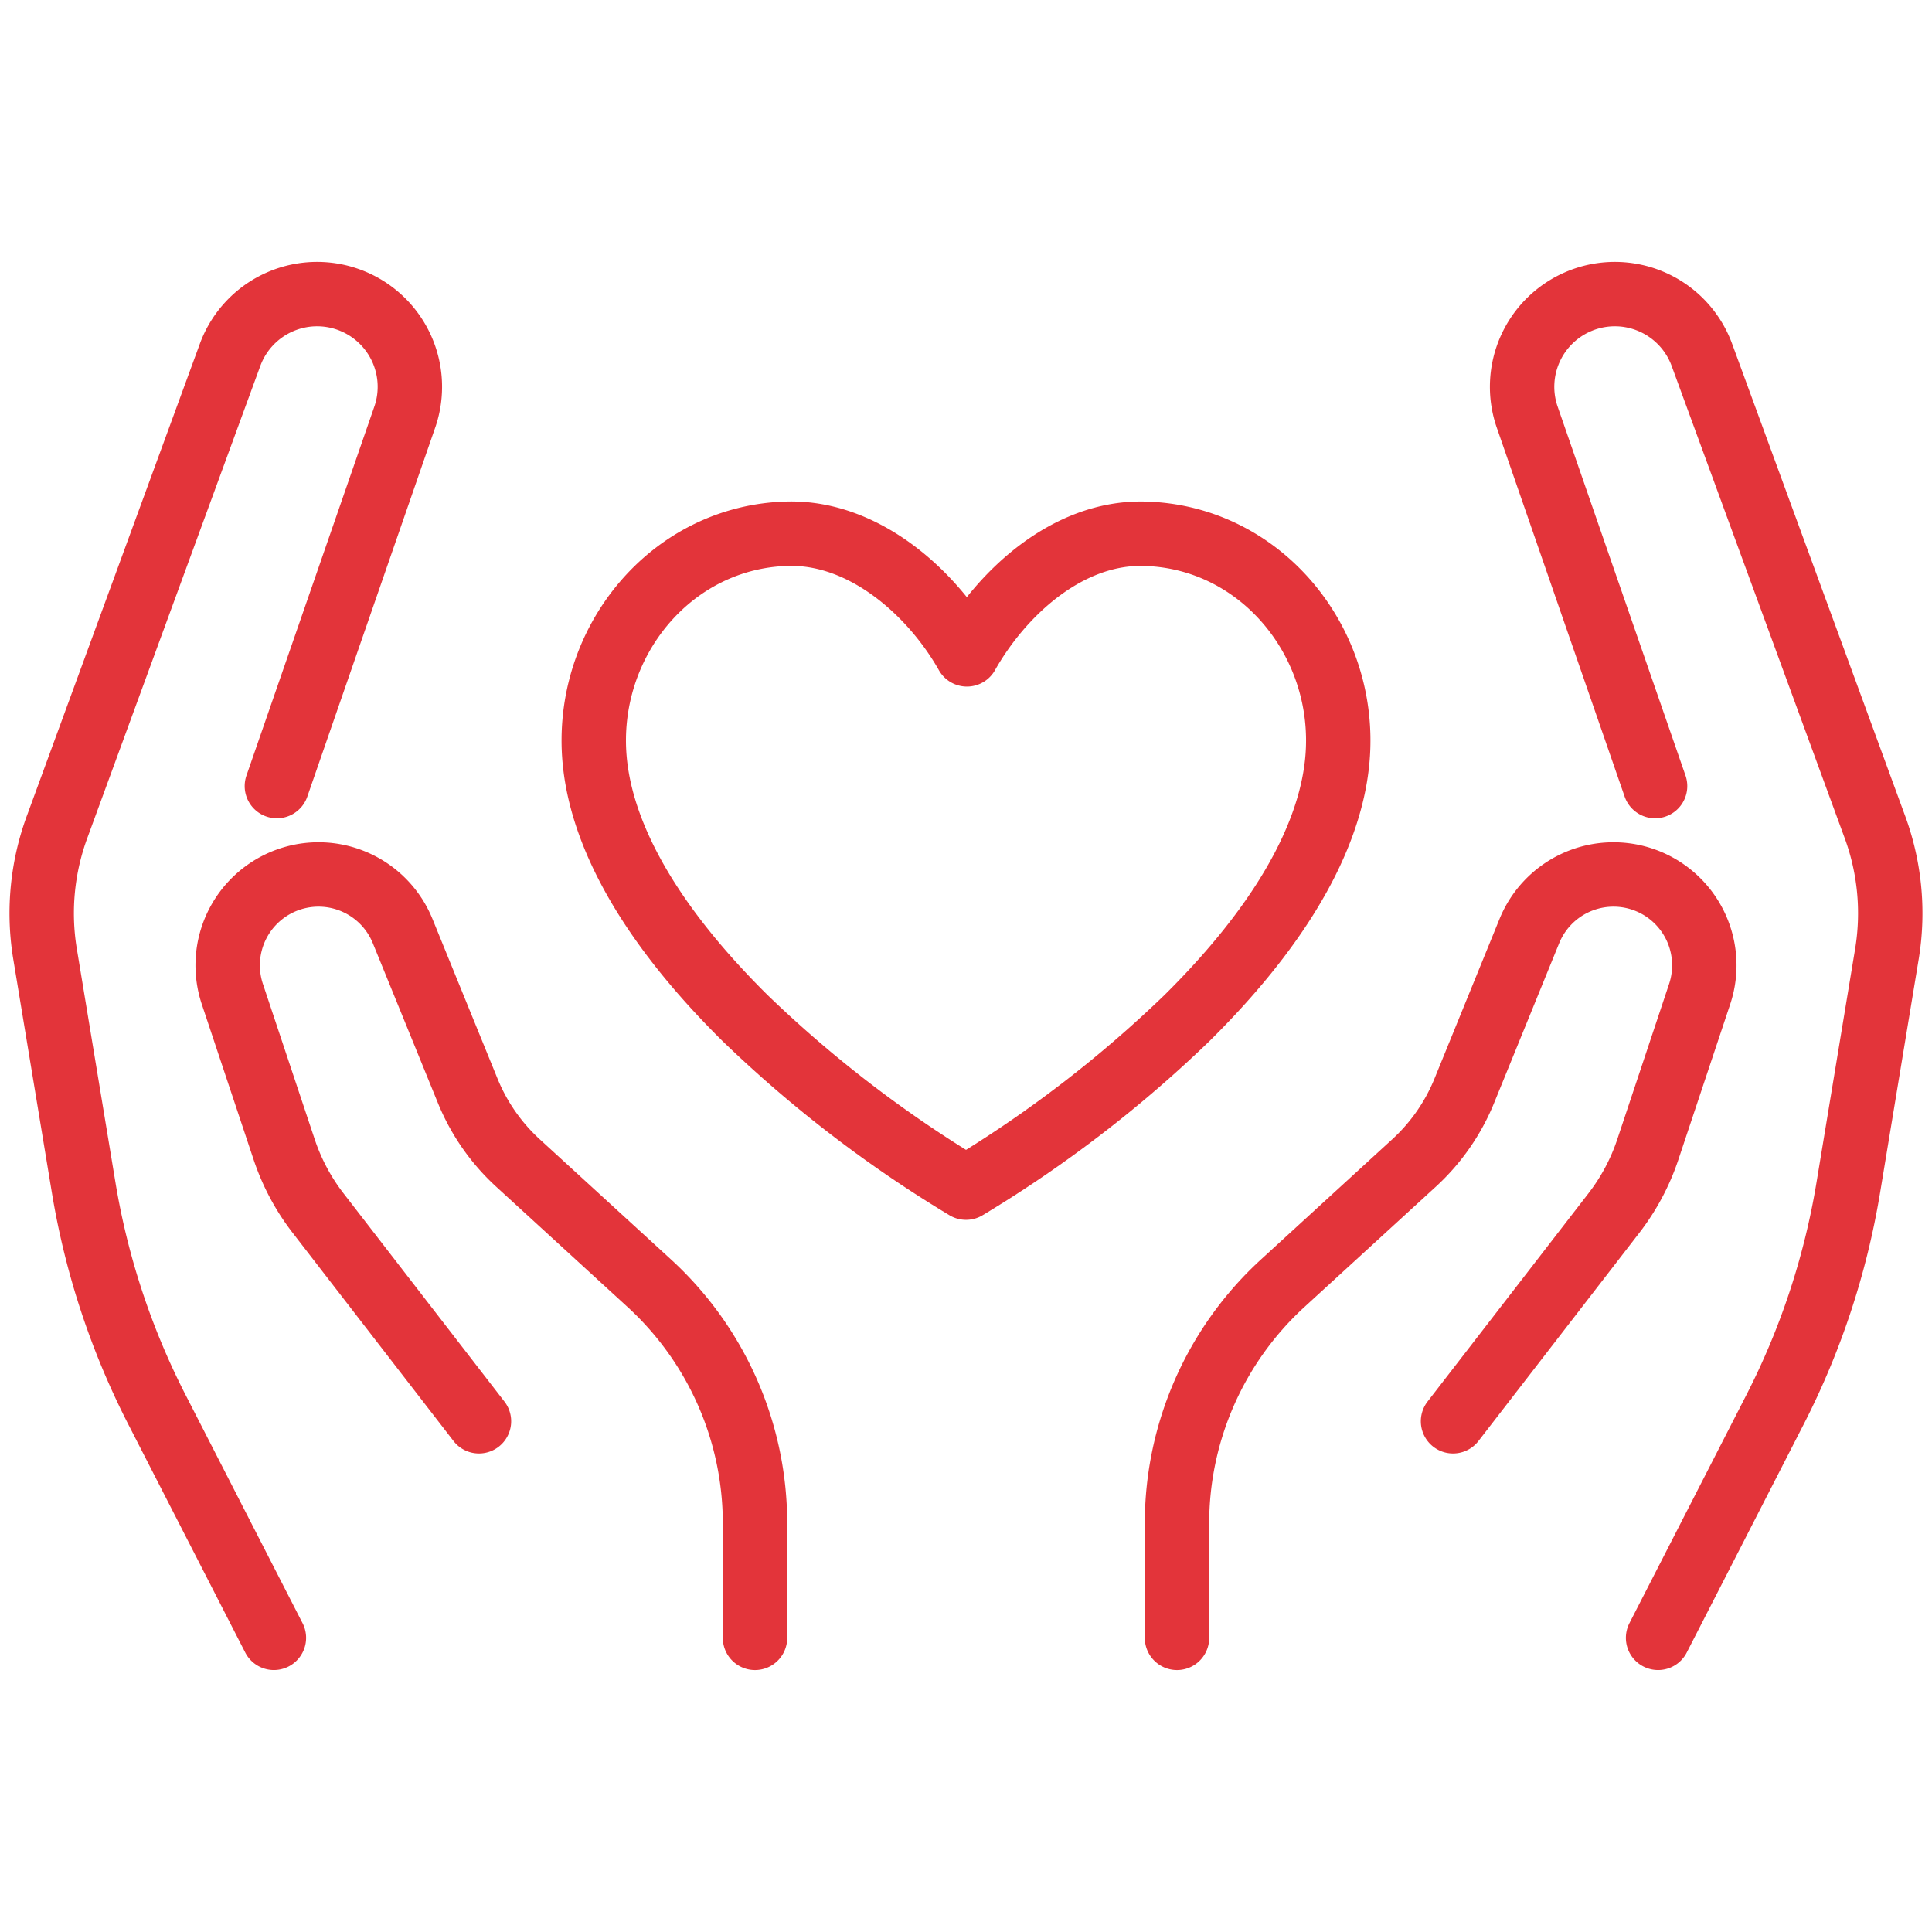
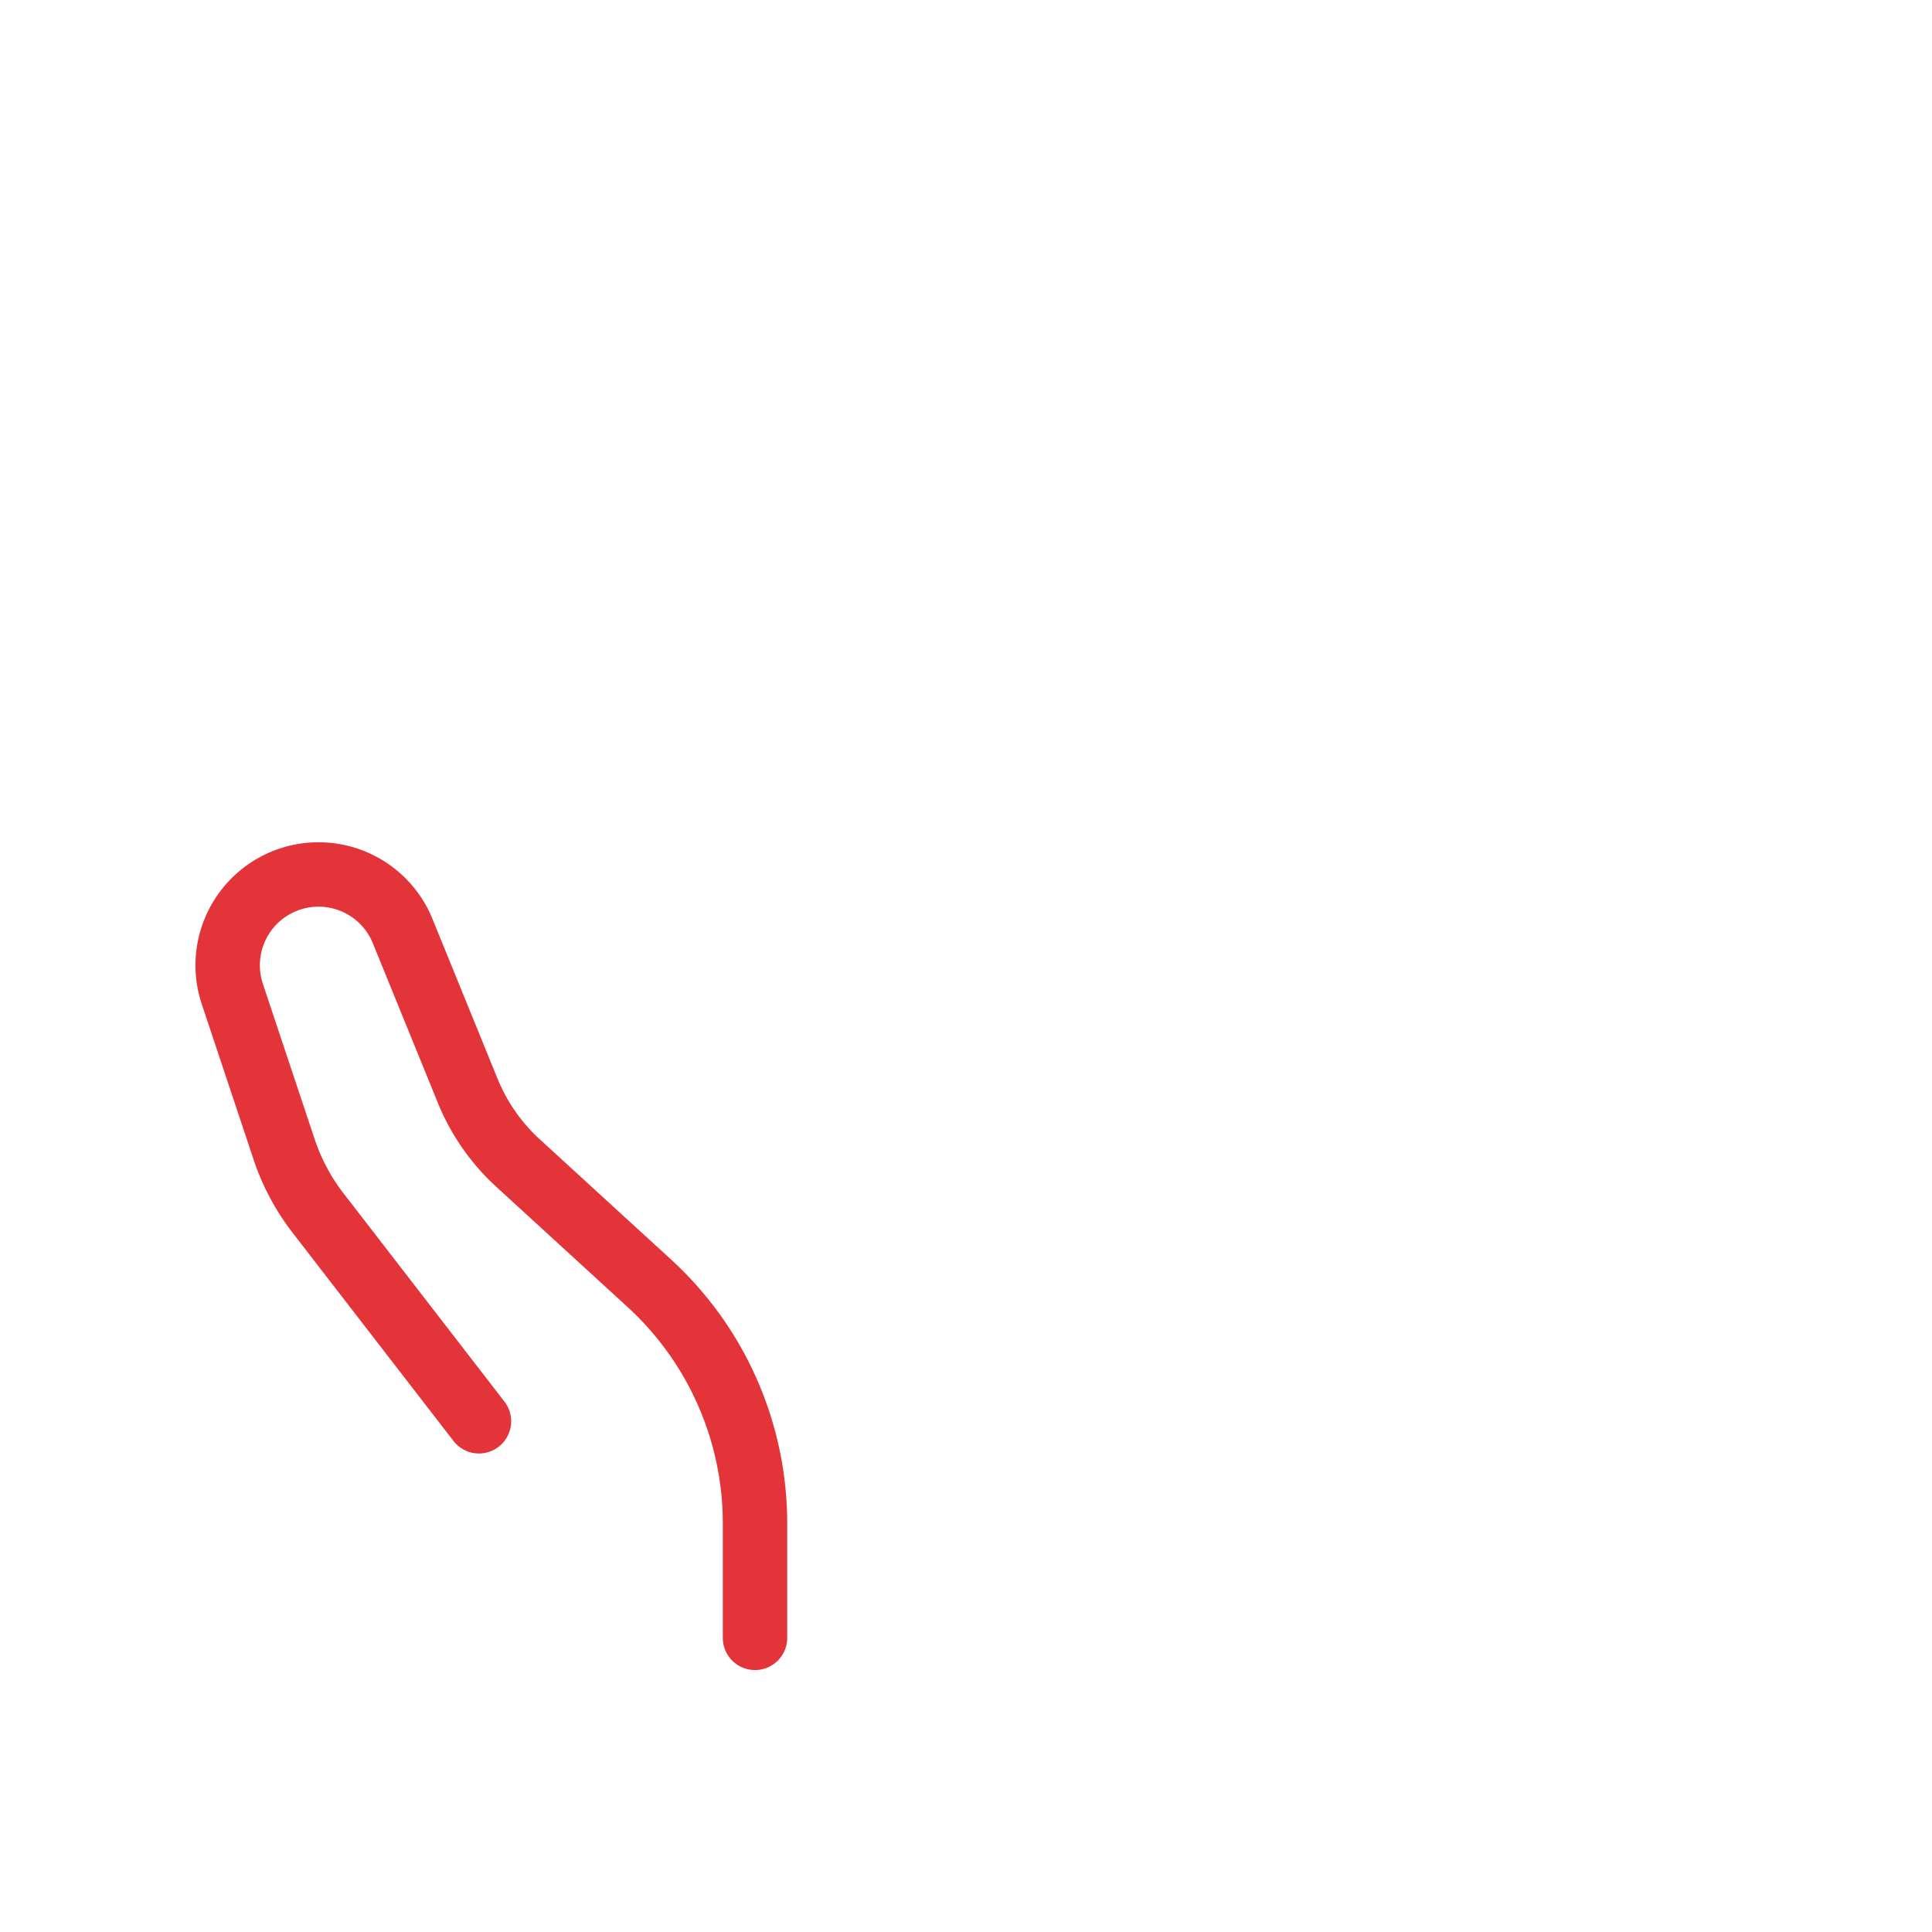
<svg xmlns="http://www.w3.org/2000/svg" width="120" height="120" viewBox="0 0 120 120">
  <g id="グループ_516" data-name="グループ 516" transform="translate(-593.837 -556.837)">
-     <rect id="長方形_652" data-name="長方形 652" width="120" height="120" transform="translate(593.837 556.837)" fill="none" />
    <g id="グループ_519" data-name="グループ 519" transform="translate(-324.571 280.2)">
-       <path id="パス_372" data-name="パス 372" d="M1208.419,489.236v-7.109a20.226,20.226,0,0,1,6.567-14.917l8.156-7.468a12.448,12.448,0,0,0,3.121-4.483l4.043-9.925a5.643,5.643,0,0,1,6.877-3.266h0a5.643,5.643,0,0,1,3.7,7.179l-3.218,9.652a13.378,13.378,0,0,1-2.107,3.951l-9.994,12.934" transform="translate(-216.906 -110.869)" fill="none" stroke="#e3343a" stroke-linecap="round" stroke-linejoin="round" stroke-width="4" />
-       <path id="パス_373" data-name="パス 373" d="M1304.237,378.366l7.266-14.177a47.043,47.043,0,0,0,4.547-13.781l2.414-14.6a15.541,15.541,0,0,0-.8-7.913l-10.722-29.258a5.759,5.759,0,0,0-7.673-3.261h0a5.759,5.759,0,0,0-3.186,7.1l7.967,22.986" transform="translate(-282.842)" fill="none" stroke="#e3343a" stroke-linecap="round" stroke-linejoin="round" stroke-width="4" />
      <path id="パス_374" data-name="パス 374" d="M1000.819,489.236v-7.109a20.226,20.226,0,0,0-6.567-14.917l-8.156-7.468a12.445,12.445,0,0,1-3.121-4.483l-4.043-9.925a5.642,5.642,0,0,0-6.877-3.266h0a5.643,5.643,0,0,0-3.7,7.179l3.218,9.652a13.383,13.383,0,0,0,2.106,3.951l9.994,12.934" transform="translate(-35.516 -110.869)" fill="none" stroke="#e3343a" stroke-linecap="round" stroke-linejoin="round" stroke-width="4" />
-       <path id="パス_375" data-name="パス 375" d="M935.42,378.366l-7.266-14.177a47.045,47.045,0,0,1-4.548-13.781l-2.414-14.6a15.542,15.542,0,0,1,.8-7.913l10.722-29.258a5.759,5.759,0,0,1,7.673-3.261h0a5.759,5.759,0,0,1,3.186,7.1l-7.967,22.986" fill="none" stroke="#e3343a" stroke-linecap="round" stroke-linejoin="round" stroke-width="4" />
-       <path id="パス_376" data-name="パス 376" d="M1072.356,352.878c2.163-3.827,6.245-7.591,10.977-7.493,7.305.151,12.7,6.786,12.03,14.062-.328,3.567-2.264,9.018-9.346,16.027A76.6,76.6,0,0,1,1072.3,386a76.605,76.605,0,0,1-13.72-10.528c-7.082-7.009-9.018-12.46-9.346-16.027-.669-7.276,4.725-13.911,12.031-14.062C1065.995,345.287,1070.192,349.051,1072.356,352.878Z" transform="translate(-93.89 -35.597)" fill="none" stroke="#e3343a" stroke-linecap="round" stroke-linejoin="round" stroke-width="4" />
    </g>
  </g>
</svg>